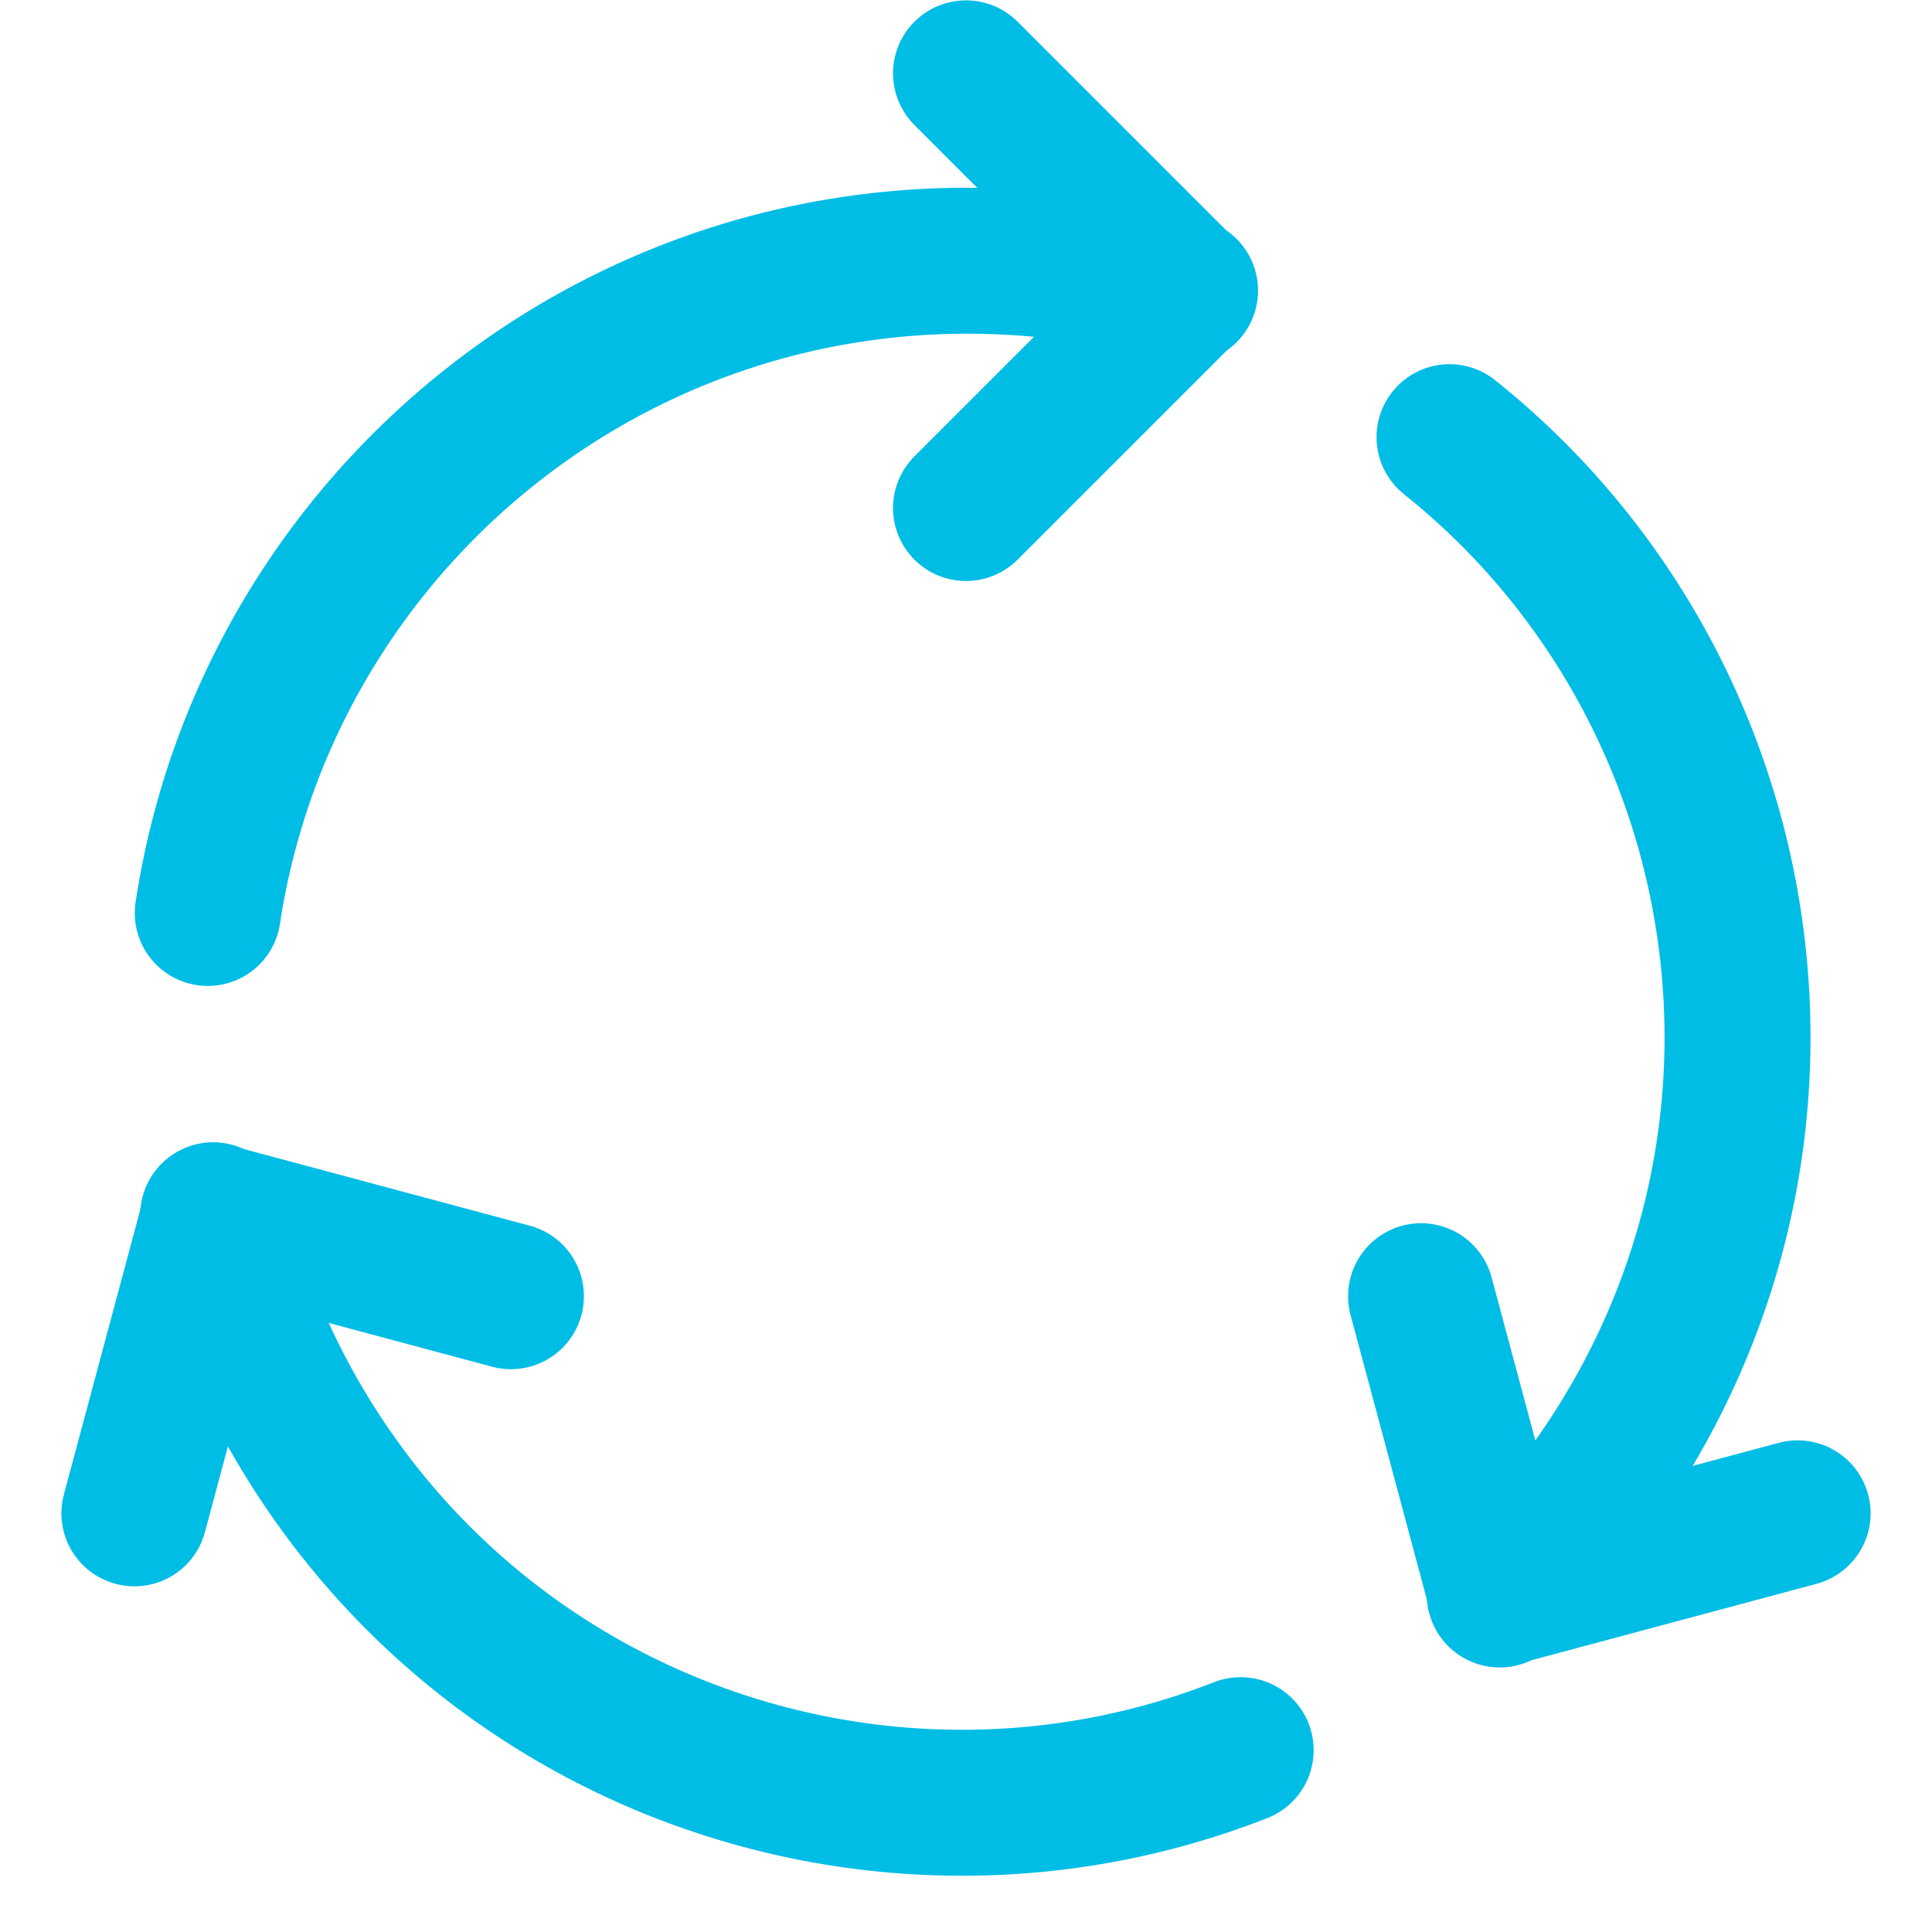
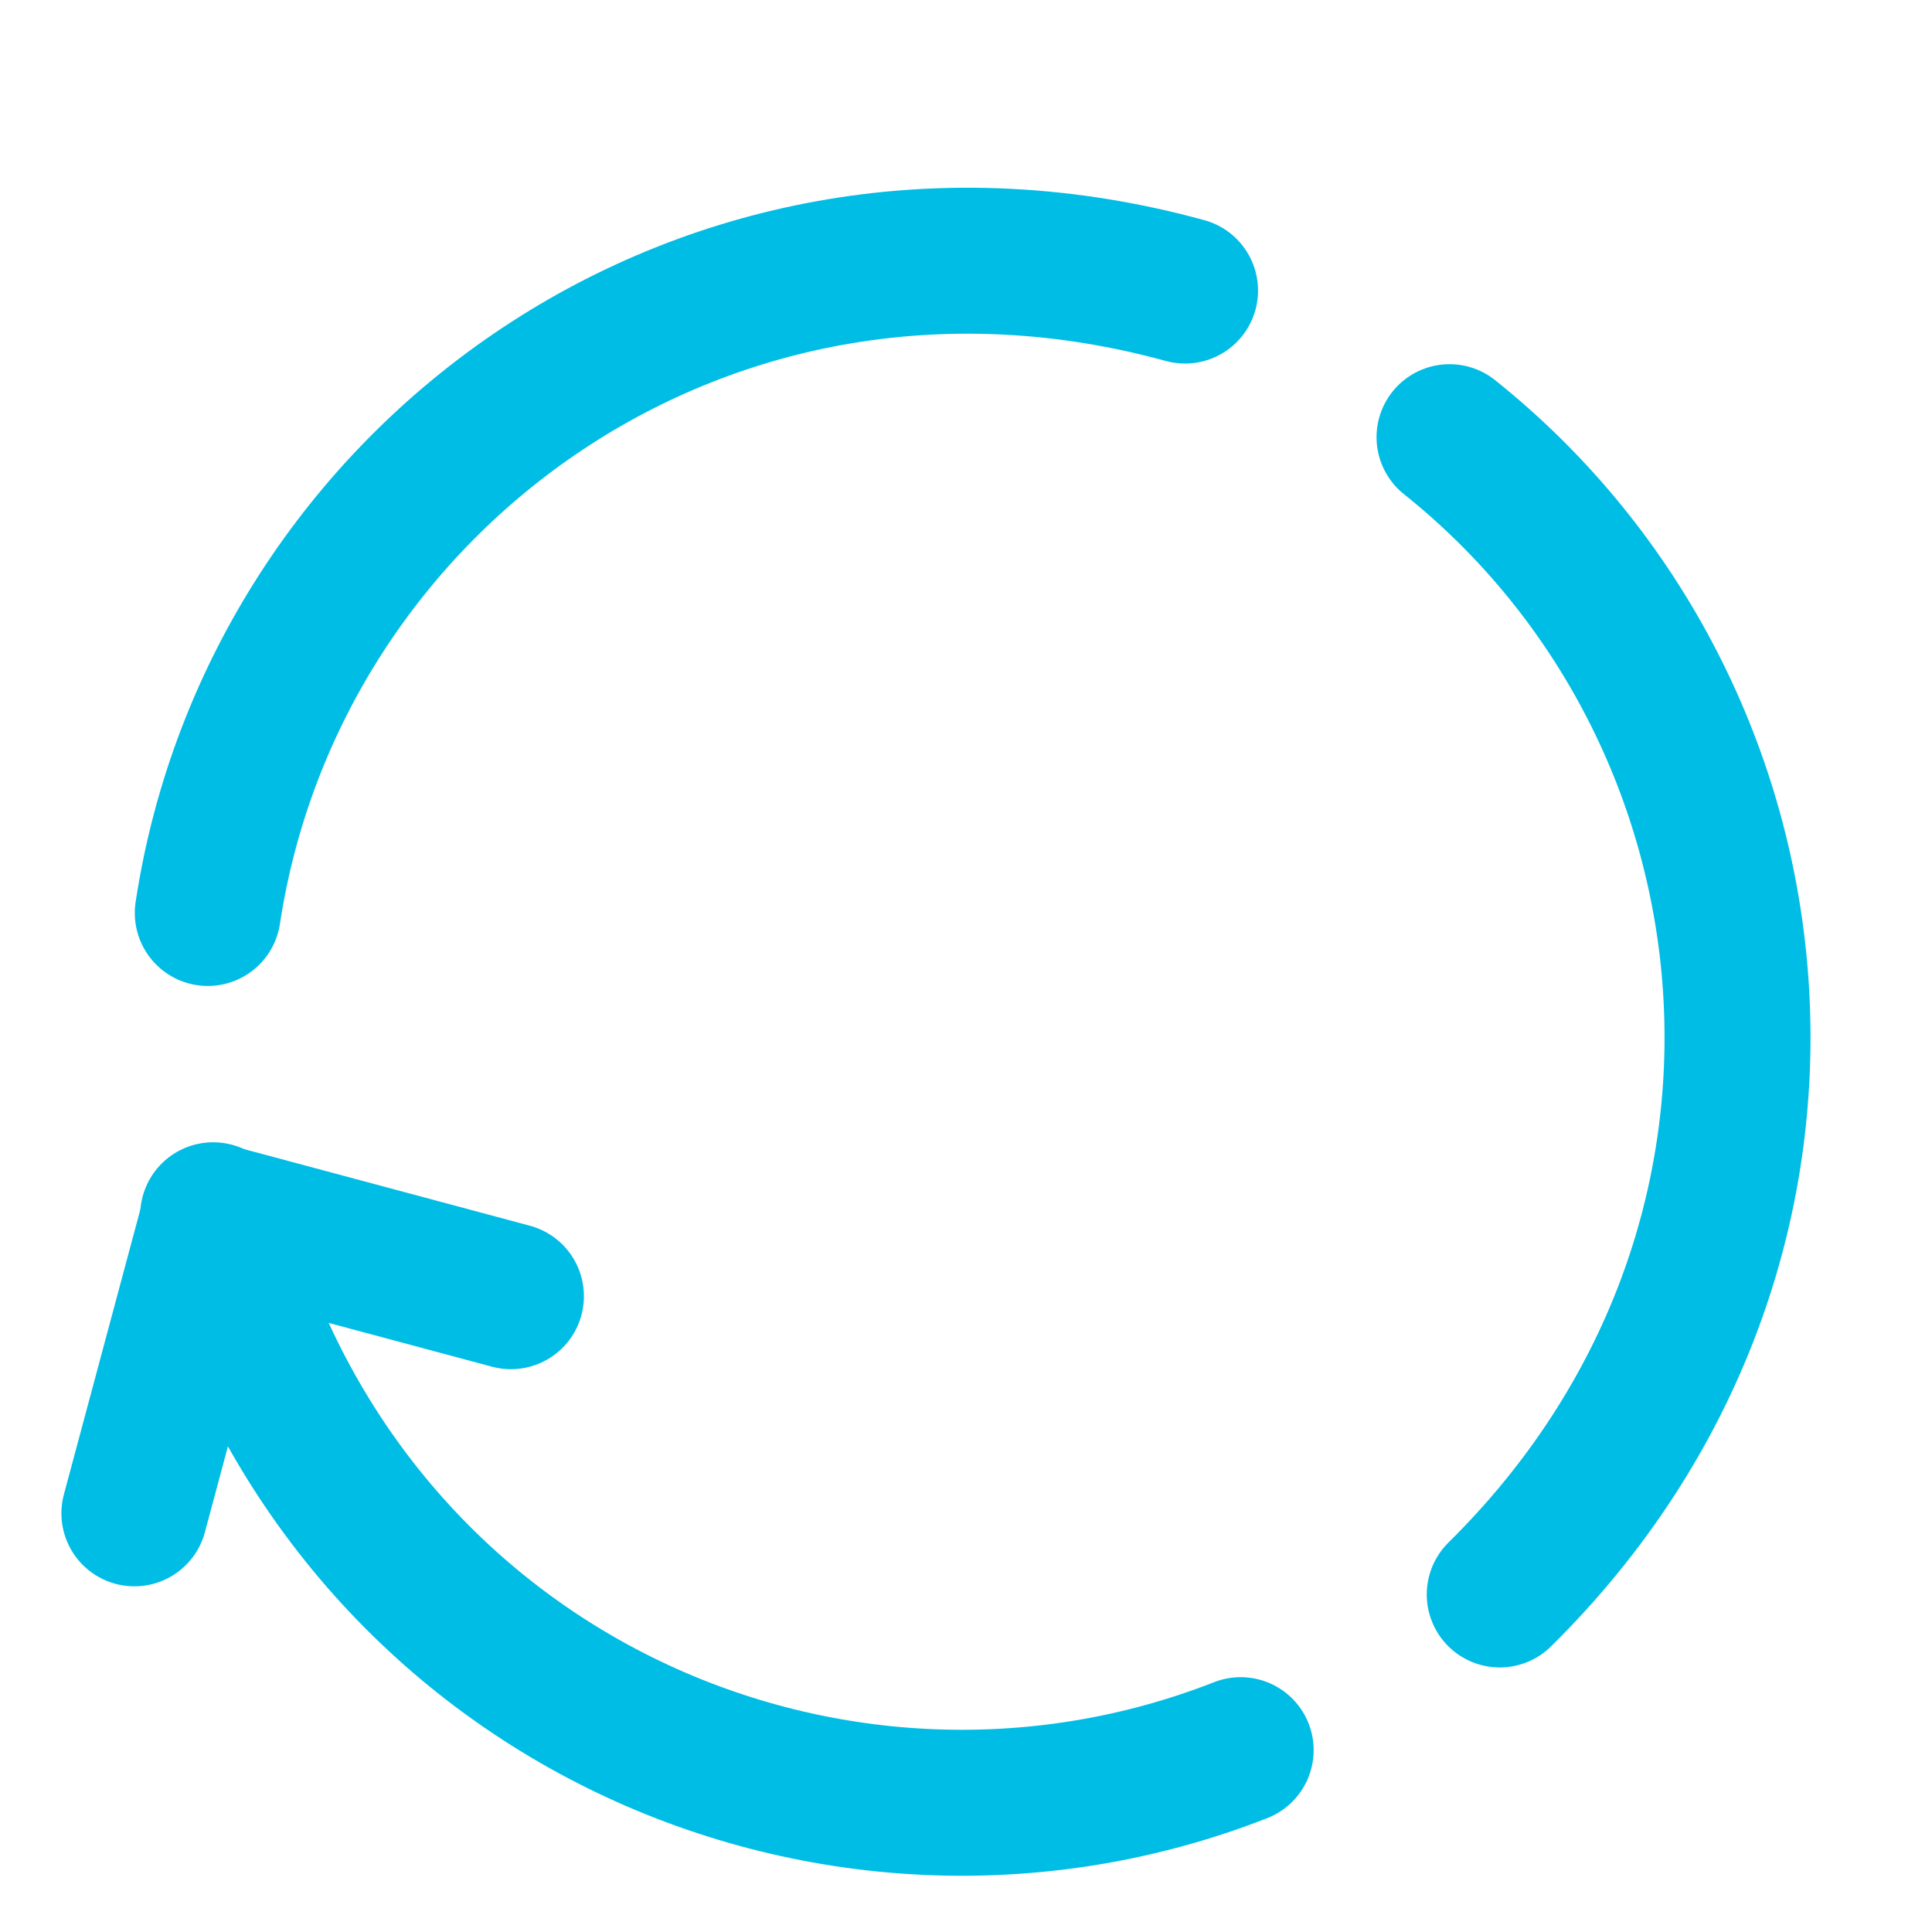
<svg xmlns="http://www.w3.org/2000/svg" width="48" zoomAndPan="magnify" viewBox="0 0 36 36" height="48" preserveAspectRatio="xMidYMid meet" version="1.0">
  <defs>
    <clipPath id="cd1da4565a">
      <path d="M 2 21 L 25 21 L 25 35.027 L 2 35.027 Z M 2 21 " clip-rule="nonzero" />
    </clipPath>
  </defs>
-   <path stroke-linecap="round" transform="matrix(0.068, 0, 0, -0.068, 18, 1.368)" fill="none" stroke-linejoin="round" d="M 0.001 0.017 L 59.555 -59.537 L 0.001 -119.091 " stroke="#00bde5" stroke-width="40" stroke-opacity="1" stroke-miterlimit="10" />
  <path stroke-linecap="round" transform="matrix(0.068, 0, 0, -0.068, 22.08, 5.416)" fill="none" stroke-linejoin="round" d="M 0.025 0.027 C -130.56 35.886 -249.611 -50.734 -267.769 -170.527 " stroke="#00bde5" stroke-width="40" stroke-opacity="1" stroke-miterlimit="10" />
  <path stroke-linecap="round" transform="matrix(0.068, 0, 0, -0.068, 2.505, 28.2)" fill="none" stroke-linejoin="round" d="M -0.011 0.018 L 21.801 81.327 L 103.167 59.515 " stroke="#00bde5" stroke-width="40" stroke-opacity="1" stroke-miterlimit="10" />
  <g clip-path="url(#cd1da4565a)">
    <path stroke-linecap="round" transform="matrix(0.068, 0, 0, -0.068, 3.973, 22.643)" fill="none" stroke-linejoin="round" d="M -0.012 -0.024 C 34.191 -131.009 168.716 -190.792 281.543 -146.597 " stroke="#00bde5" stroke-width="40" stroke-opacity="1" stroke-miterlimit="10" />
  </g>
-   <path stroke-linecap="round" transform="matrix(0.068, 0, 0, -0.068, 33.495, 28.2)" fill="none" stroke-linejoin="round" d="M 0.012 0.018 L -81.354 -21.793 L -103.166 59.515 " stroke="#00bde5" stroke-width="40" stroke-opacity="1" stroke-miterlimit="10" />
  <path stroke-linecap="round" transform="matrix(0.068, 0, 0, -0.068, 27.946, 29.71)" fill="none" stroke-linejoin="round" d="M -0.009 -0.008 C 96.374 95.119 80.843 241.521 -13.77 317.12 " stroke="#00bde5" stroke-width="40" stroke-opacity="1" stroke-miterlimit="10" />
</svg>